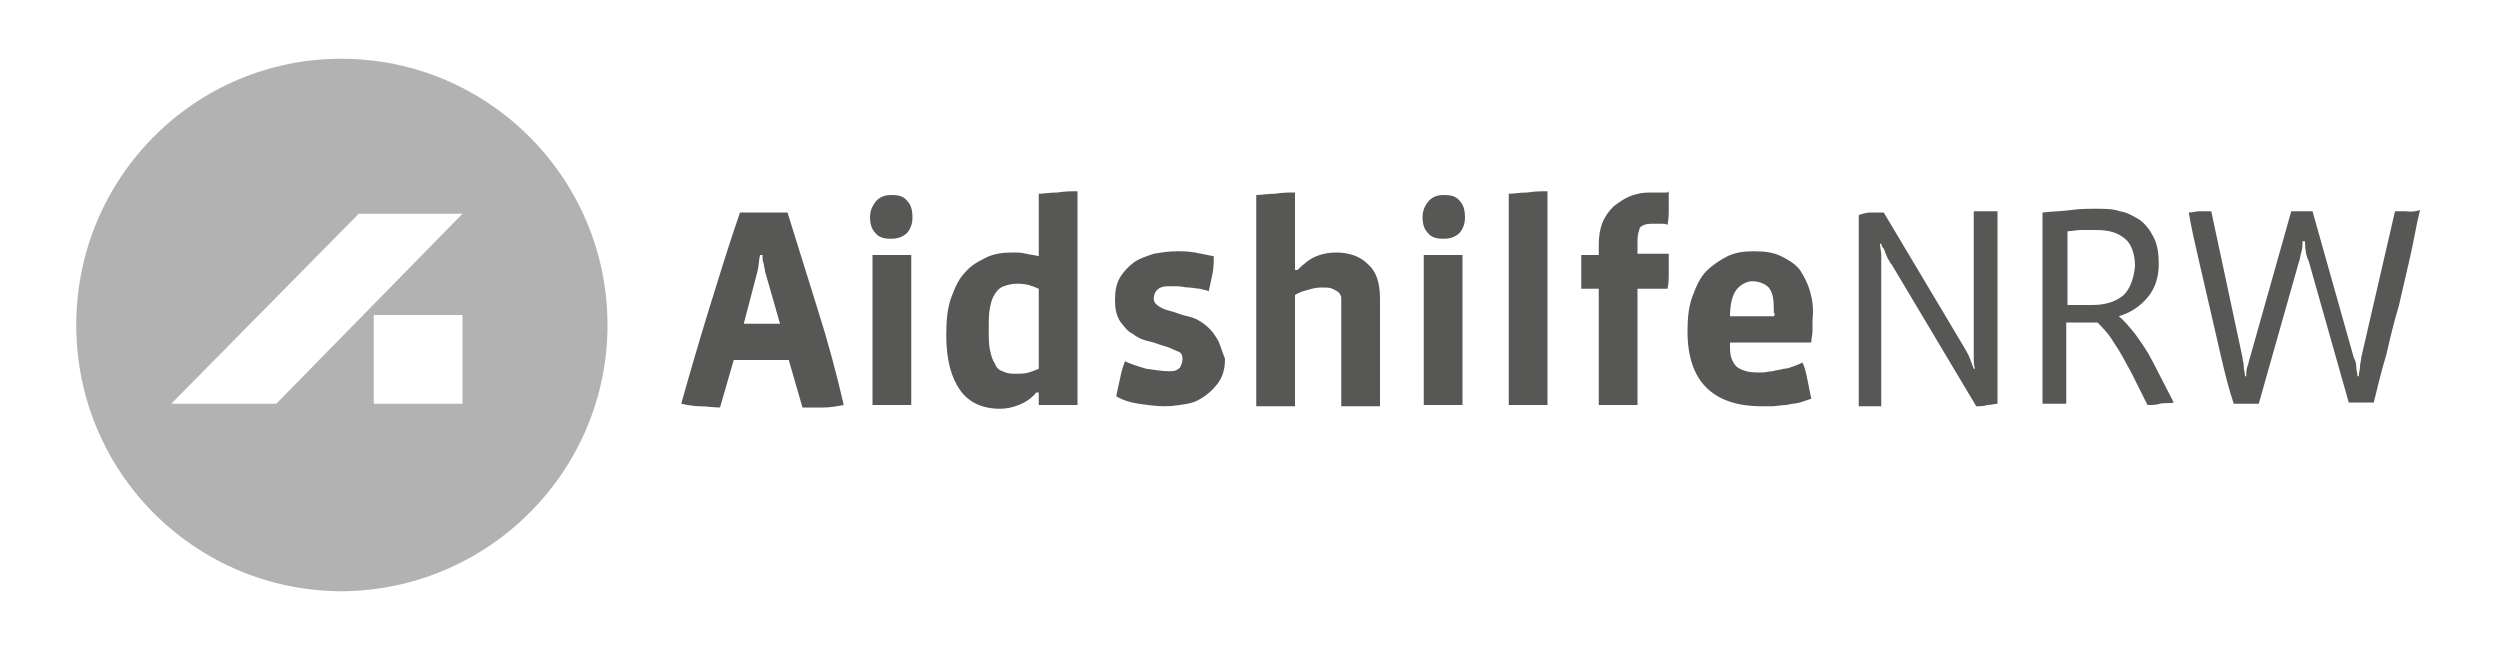
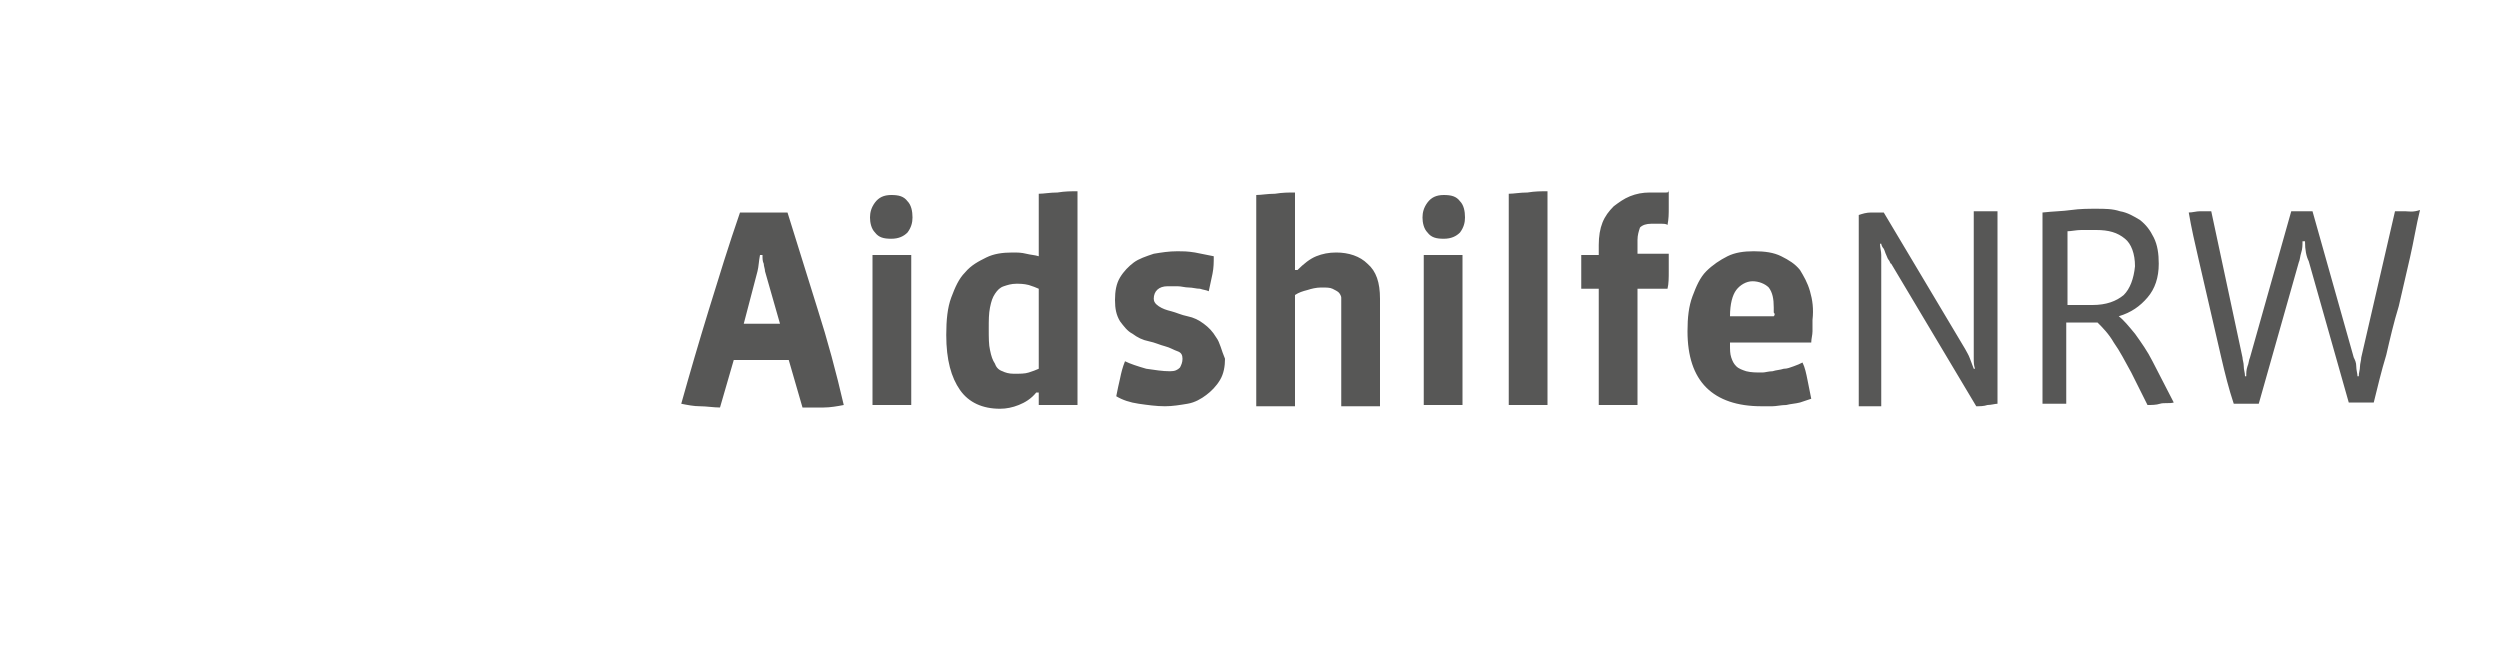
<svg xmlns="http://www.w3.org/2000/svg" version="1.1" id="Layer_1" x="0px" y="0px" width="200px" height="53.1px" viewBox="0 0 200 53.1" style="enable-background:new 0 0 200 53.1;" xml:space="preserve">
  <style type="text/css">

	.st0{fill:#B2B2B2;}
	.st1{fill:#575756;}

</style>
  <g>
    <path class="st1" d="M192.4,16.9c-0.3,0-0.6,0-0.8,0l-2.7,11.7c0,0.2-0.1,0.5-0.1,0.7c0,0.3-0.1,0.5-0.1,0.8h-0.1   c0-0.2-0.1-0.5-0.1-0.8c0-0.3-0.1-0.5-0.2-0.7L185,16.9h-1.7L180,28.6c-0.1,0.2-0.1,0.5-0.2,0.7c-0.1,0.3-0.1,0.5-0.1,0.8h-0.1   c0-0.3-0.1-0.5-0.1-0.8s-0.1-0.5-0.1-0.7l-2.5-11.7c-0.3,0-0.6,0-0.9,0c-0.3,0-0.6,0.1-0.9,0.1c0.2,1.2,0.5,2.5,0.8,3.8   s0.6,2.6,0.9,3.9c0.3,1.3,0.6,2.6,0.9,3.9c0.3,1.3,0.6,2.5,1,3.7h2l3.2-11.3c0.1-0.2,0.1-0.5,0.2-0.8c0.1-0.3,0.1-0.6,0.1-0.9h0.2   c0,0.7,0.1,1.2,0.3,1.6l3.2,11.3h2c0.3-1.2,0.6-2.5,1-3.8c0.3-1.3,0.6-2.6,1-3.9c0.3-1.3,0.6-2.6,0.9-3.9s0.5-2.6,0.8-3.8   C193,17,192.7,16.9,192.4,16.9 M169.9,23.6c-0.6,0.5-1.4,0.8-2.5,0.8h-2v-5.9c0.3,0,0.7-0.1,1.1-0.1c0.4,0,0.8,0,1.2,0   c1,0,1.7,0.2,2.3,0.7c0.5,0.4,0.8,1.2,0.8,2.2C170.7,22.3,170.4,23.1,169.9,23.6 M173.9,32.2l-1.7-3.3c-0.4-0.8-0.9-1.5-1.4-2.2   c-0.5-0.6-0.9-1.1-1.3-1.4c1-0.3,1.7-0.8,2.3-1.5c0.6-0.7,0.9-1.6,0.9-2.7c0-0.8-0.1-1.5-0.4-2.1s-0.6-1-1.1-1.4   c-0.5-0.3-1-0.6-1.6-0.7c-0.6-0.2-1.2-0.2-1.9-0.2c-0.6,0-1.3,0-2,0.1c-0.7,0.1-1.4,0.1-2.3,0.2v15.3h1.9v-6.5h2.5   c0.4,0.4,0.9,0.9,1.3,1.6c0.5,0.7,0.9,1.5,1.4,2.4l1.3,2.6c0.3,0,0.7,0,1-0.1S173.6,32.3,173.9,32.2 M159.6,16.9h-1.7v10.8   c0,0.2,0,0.5,0,0.9s0,0.6,0.1,0.9l-0.1,0c-0.1-0.3-0.2-0.5-0.3-0.8c-0.1-0.3-0.3-0.6-0.4-0.8l-6.5-10.9c-0.3,0-0.6,0-1,0   s-0.7,0.1-1,0.2v15.3h1.8V21.2c0-0.2,0-0.5,0-0.8c0-0.3-0.1-0.6-0.1-0.9l0.1,0c0,0.1,0.1,0.3,0.2,0.4c0.1,0.2,0.1,0.3,0.2,0.5   c0.1,0.2,0.1,0.3,0.2,0.4s0.1,0.3,0.2,0.3l6.8,11.4c0.3,0,0.6,0,0.9-0.1c0.3,0,0.6-0.1,0.8-0.1V16.9z M141.9,25.3h-3.5   c0-1,0.2-1.7,0.5-2.1c0.3-0.4,0.8-0.7,1.3-0.7s1,0.2,1.3,0.5c0.3,0.4,0.4,0.9,0.4,1.6V25C142,25.1,142,25.2,141.9,25.3 M144.8,23.3   c-0.2-0.7-0.5-1.2-0.8-1.7c-0.4-0.5-0.9-0.8-1.5-1.1c-0.6-0.3-1.3-0.4-2.2-0.4c-0.8,0-1.5,0.1-2.1,0.4s-1.2,0.7-1.7,1.2   c-0.5,0.5-0.8,1.2-1.1,2c-0.3,0.8-0.4,1.7-0.4,2.8c0,2,0.5,3.5,1.5,4.5c1,1,2.5,1.5,4.4,1.5c0.3,0,0.6,0,0.9,0   c0.3,0,0.7-0.1,1.1-0.1c0.4-0.1,0.7-0.1,1.1-0.2c0.3-0.1,0.6-0.2,0.9-0.3c-0.1-0.5-0.2-1-0.3-1.5c-0.1-0.5-0.2-1-0.4-1.4   c-0.2,0.1-0.4,0.2-0.7,0.3c-0.3,0.1-0.5,0.2-0.8,0.2c-0.3,0.1-0.6,0.1-0.9,0.2c-0.3,0-0.6,0.1-0.8,0.1c-0.5,0-0.9,0-1.3-0.1   c-0.3-0.1-0.6-0.2-0.8-0.4c-0.2-0.2-0.3-0.4-0.4-0.7c-0.1-0.3-0.1-0.6-0.1-1v-0.2h6.5c0-0.3,0.1-0.6,0.1-0.9c0-0.3,0-0.6,0-0.9   C145.1,24.7,145,24,144.8,23.3 M133.3,15.4c-0.1,0-0.3,0-0.4,0s-0.3,0-0.5,0c-0.2,0-0.3,0-0.4,0c-0.6,0-1.1,0.1-1.6,0.3   c-0.5,0.2-0.9,0.5-1.3,0.8c-0.4,0.4-0.7,0.8-0.9,1.3c-0.2,0.5-0.3,1.1-0.3,1.8v0.8h-1.4v2.7h1.4v9.3h3.1v-9.3h2.4   c0.1-0.4,0.1-0.9,0.1-1.4c0-0.5,0-0.9,0-1.4H131v-1.1c0-0.4,0.1-0.7,0.2-1c0.2-0.2,0.5-0.3,0.9-0.3c0.2,0,0.4,0,0.7,0   s0.5,0,0.6,0.1c0.1-0.5,0.1-0.9,0.1-1.4c0-0.5,0-0.9,0-1.4C133.5,15.4,133.4,15.4,133.3,15.4 M123.8,32.4V15.3c-0.5,0-1,0-1.6,0.1   c-0.6,0-1.1,0.1-1.5,0.1v16.9H123.8z M117,20.4h-3.1v12h3.1V20.4z M116.8,16.1c-0.3-0.4-0.7-0.5-1.3-0.5c-0.6,0-1,0.2-1.3,0.6   c-0.3,0.4-0.4,0.8-0.4,1.2s0.1,0.9,0.4,1.2c0.3,0.4,0.7,0.5,1.3,0.5s1-0.2,1.3-0.5c0.3-0.4,0.4-0.8,0.4-1.2   C117.2,16.9,117.1,16.4,116.8,16.1 M110.4,32.4v-8.5c0-1.3-0.3-2.2-1-2.8c-0.6-0.6-1.5-0.9-2.5-0.9c-0.6,0-1.1,0.1-1.6,0.3   c-0.5,0.2-1,0.6-1.5,1.1h-0.2v-6.2c-0.5,0-1,0-1.6,0.1c-0.6,0-1.1,0.1-1.5,0.1v16.9h3.1v-8.9c0.3-0.2,0.6-0.3,1-0.4   c0.3-0.1,0.7-0.2,1.1-0.2c0.4,0,0.7,0,0.9,0.1c0.2,0.1,0.4,0.2,0.5,0.3c0.1,0.1,0.2,0.3,0.2,0.4c0,0.2,0,0.4,0,0.6v8.1H110.4z    M97.3,27c-0.3-0.5-0.6-0.8-1-1.1c-0.4-0.3-0.8-0.5-1.3-0.6c-0.5-0.1-0.9-0.3-1.3-0.4s-0.7-0.2-1-0.4s-0.4-0.4-0.4-0.6   c0-0.6,0.4-1,1.1-1c0.2,0,0.5,0,0.8,0c0.3,0,0.6,0.1,0.9,0.1c0.3,0,0.6,0.1,0.9,0.1c0.3,0.1,0.5,0.1,0.7,0.2   c0.1-0.5,0.2-0.9,0.3-1.4c0.1-0.5,0.1-0.9,0.1-1.4c-0.5-0.1-1-0.2-1.5-0.3c-0.6-0.1-1-0.1-1.4-0.1c-0.7,0-1.3,0.1-1.9,0.2   c-0.6,0.2-1.2,0.4-1.6,0.7s-0.8,0.7-1.1,1.2c-0.3,0.5-0.4,1.1-0.4,1.8c0,0.7,0.1,1.2,0.4,1.7c0.3,0.4,0.6,0.8,1,1   c0.4,0.3,0.8,0.5,1.3,0.6c0.5,0.1,0.9,0.3,1.3,0.4c0.4,0.1,0.7,0.3,1,0.4c0.3,0.1,0.4,0.3,0.4,0.6c0,0.3-0.1,0.5-0.2,0.7   c-0.2,0.2-0.4,0.3-0.8,0.3c-0.6,0-1.2-0.1-1.9-0.2c-0.7-0.2-1.3-0.4-1.7-0.6c-0.2,0.5-0.3,0.9-0.4,1.4c-0.1,0.4-0.2,0.9-0.3,1.4   c0.5,0.3,1.1,0.5,1.8,0.6s1.4,0.2,2.1,0.2c0.6,0,1.2-0.1,1.8-0.2c0.6-0.1,1.1-0.4,1.5-0.7s0.8-0.7,1.1-1.2c0.3-0.5,0.4-1.1,0.4-1.7   C97.7,28,97.6,27.4,97.3,27 M83.1,29.5c-0.2,0.1-0.5,0.2-0.8,0.3c-0.3,0.1-0.7,0.1-1.2,0.1c-0.4,0-0.7-0.1-0.9-0.2   c-0.3-0.1-0.5-0.3-0.6-0.6c-0.2-0.3-0.3-0.6-0.4-1.1c-0.1-0.4-0.1-1-0.1-1.7s0-1.2,0.1-1.7c0.1-0.5,0.2-0.8,0.4-1.1   c0.2-0.3,0.4-0.5,0.7-0.6c0.3-0.1,0.6-0.2,1-0.2c0.3,0,0.6,0,1,0.1c0.3,0.1,0.6,0.2,0.8,0.3V29.5z M86.2,32.4V15.3   c-0.5,0-1,0-1.6,0.1c-0.6,0-1.1,0.1-1.5,0.1v5c-0.3-0.1-0.6-0.1-1-0.2c-0.4-0.1-0.7-0.1-1.1-0.1c-0.8,0-1.5,0.1-2.1,0.4   c-0.6,0.3-1.2,0.6-1.7,1.2c-0.5,0.5-0.8,1.2-1.1,2c-0.3,0.8-0.4,1.8-0.4,3c0,2,0.4,3.4,1.1,4.4c0.7,1,1.8,1.5,3.2,1.5   c0.5,0,1-0.1,1.5-0.3c0.5-0.2,1-0.5,1.4-1h0.2v1H86.2z M72.9,20.4h-3.1v12h3.1V20.4z M72.6,16.1c-0.3-0.4-0.7-0.5-1.3-0.5   c-0.6,0-1,0.2-1.3,0.6c-0.3,0.4-0.4,0.8-0.4,1.2s0.1,0.9,0.4,1.2c0.3,0.4,0.7,0.5,1.3,0.5c0.6,0,1-0.2,1.3-0.5   c0.3-0.4,0.4-0.8,0.4-1.2C73,16.9,72.9,16.4,72.6,16.1 M62.4,25.9h-2.9l1.1-4.2c0.1-0.4,0.1-0.8,0.2-1.3h0.2c0,0.3,0,0.5,0.1,0.7   c0,0.2,0.1,0.4,0.1,0.6L62.4,25.9z M65.4,24.7c-0.8-2.6-1.6-5.1-2.4-7.7h-3.8c-0.9,2.6-1.7,5.2-2.5,7.8s-1.5,5-2.2,7.5   c0.5,0.1,1,0.2,1.5,0.2c0.5,0,1.1,0.1,1.6,0.1l1.1-3.8h4.4l1.1,3.8c0.6,0,1.2,0,1.7,0s1.1-0.1,1.6-0.2   C66.9,29.8,66.2,27.2,65.4,24.7" />
-     <path class="st0" d="M37,32.3h-7.1v-7.1H37V32.3z M37,17.1L22.1,32.3l-8.4,0l15-15.2L37,17.1z M48.6,26c0-11.7-9.5-21.3-21.3-21.3   C15.6,4.7,6.1,14.2,6.1,26s9.5,21.3,21.3,21.3C39.1,47.2,48.6,37.7,48.6,26" />
  </g>
</svg>